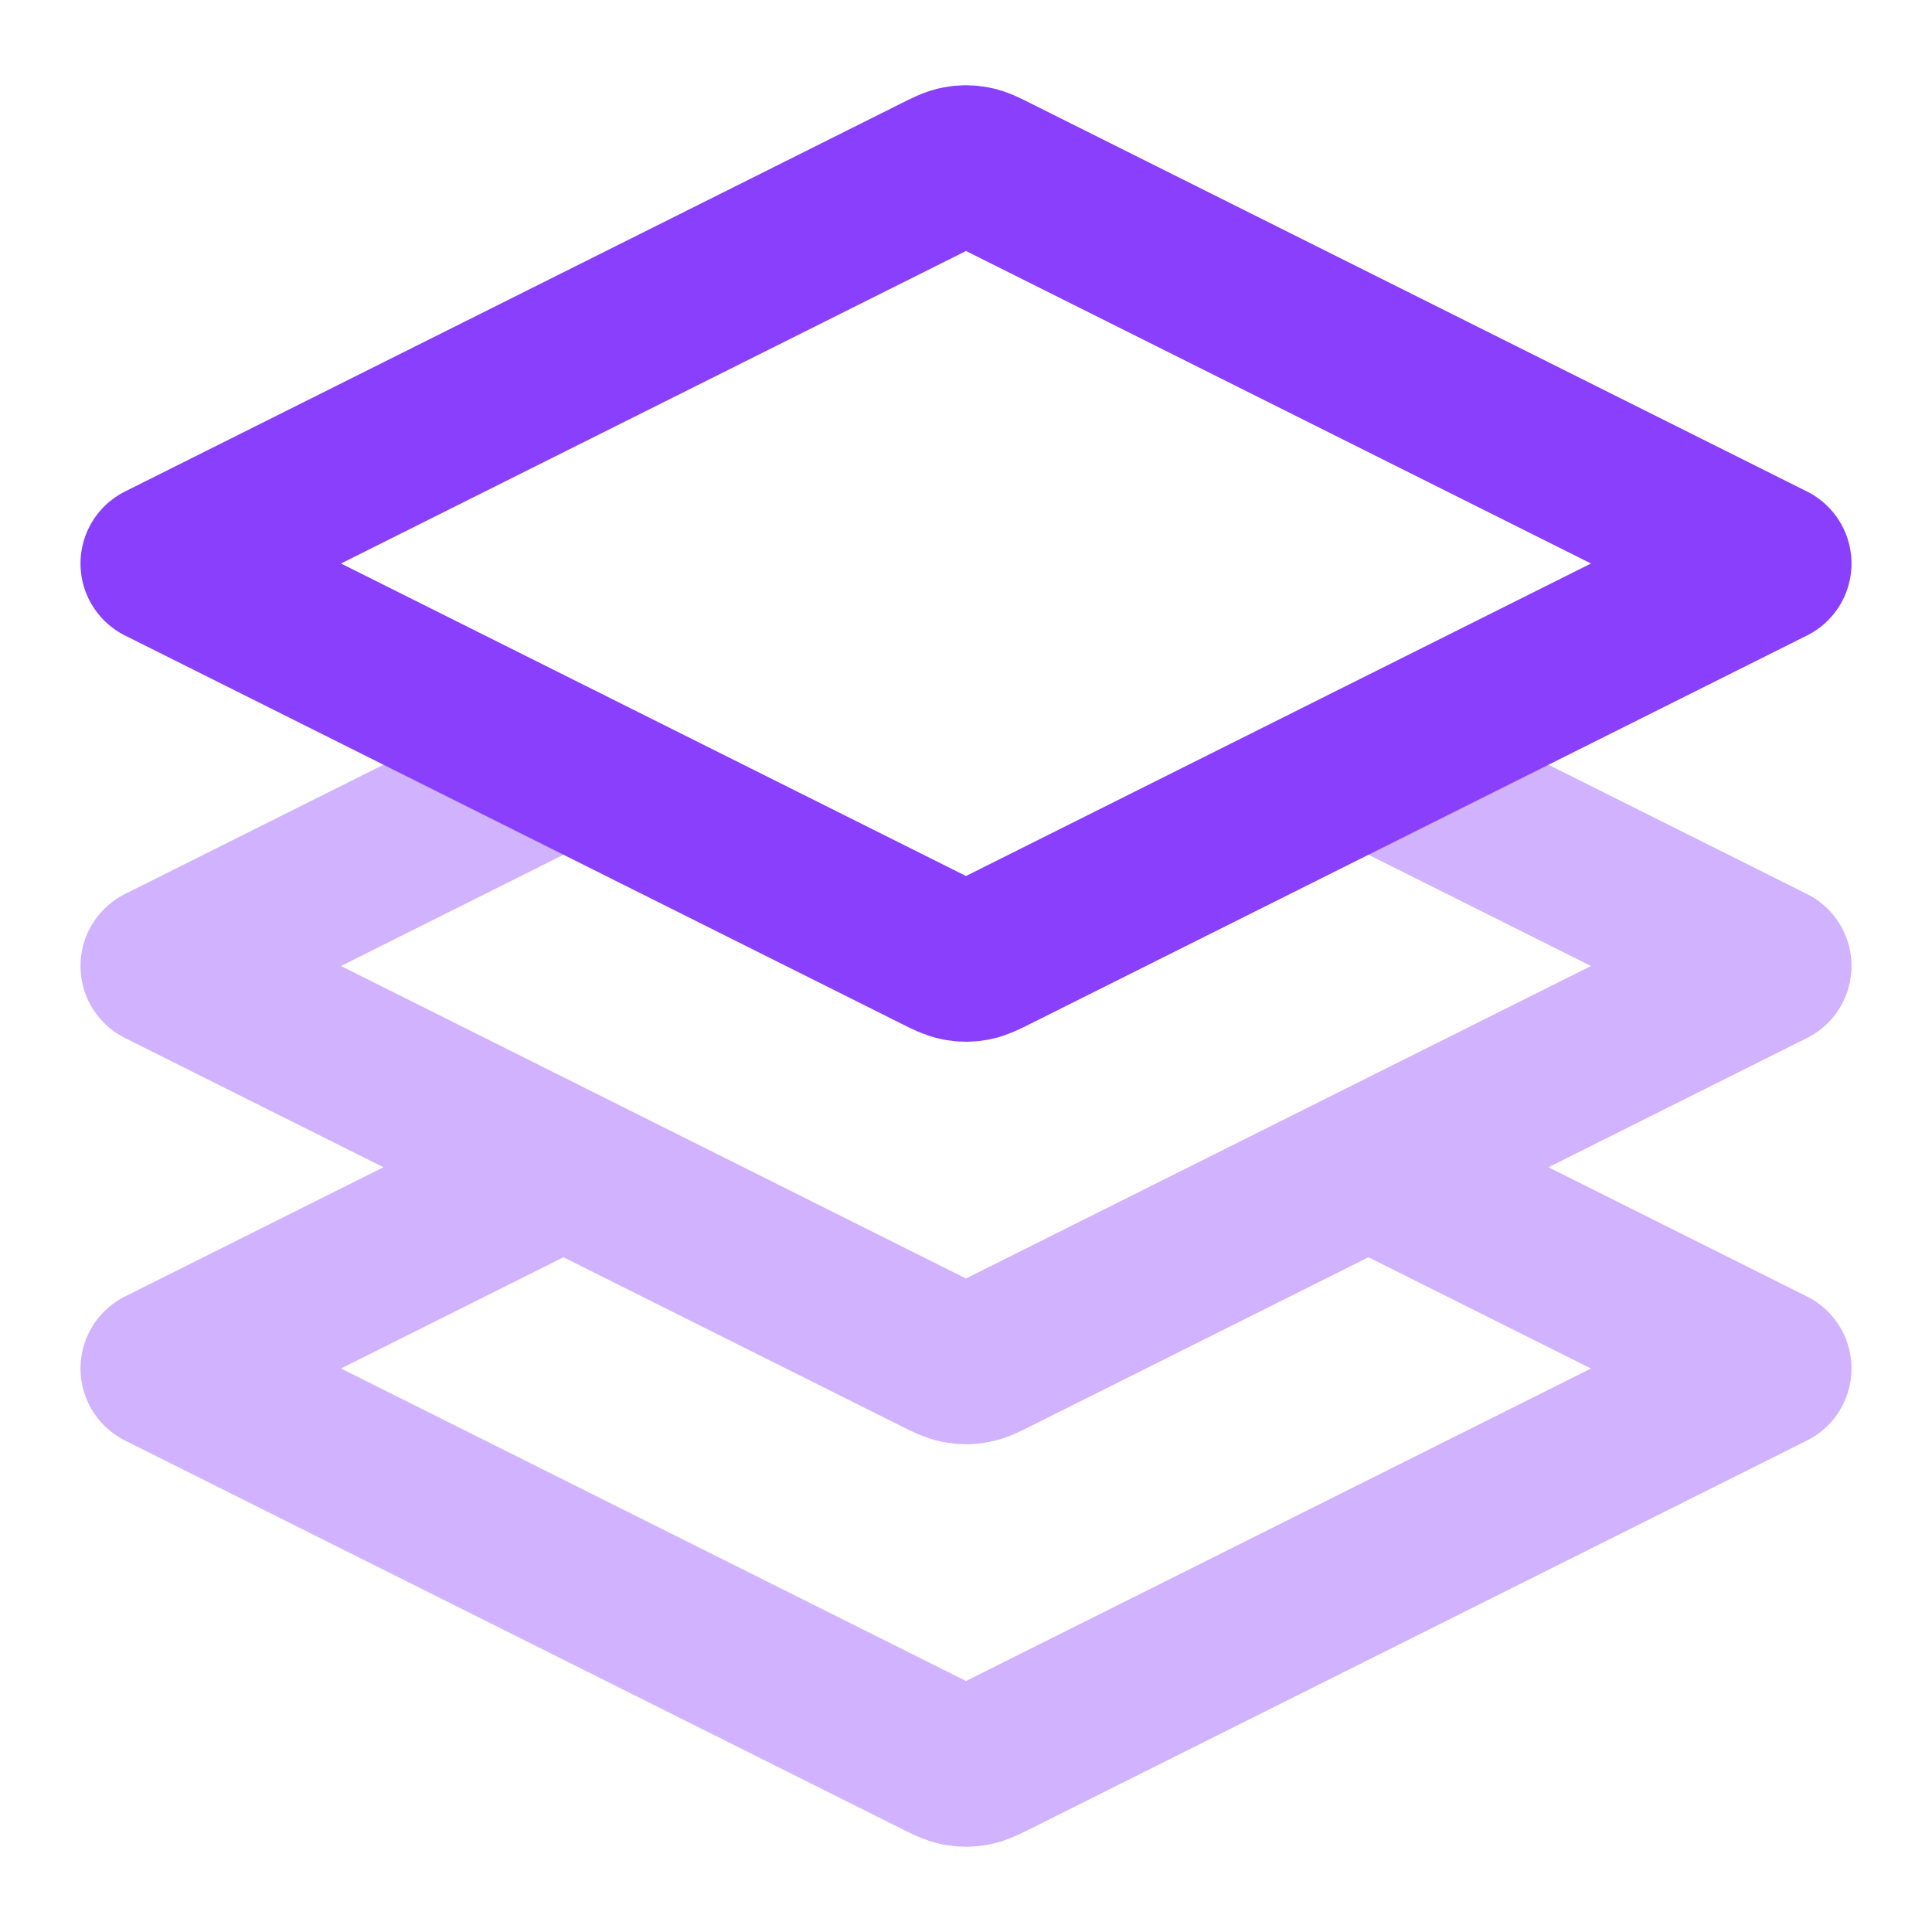
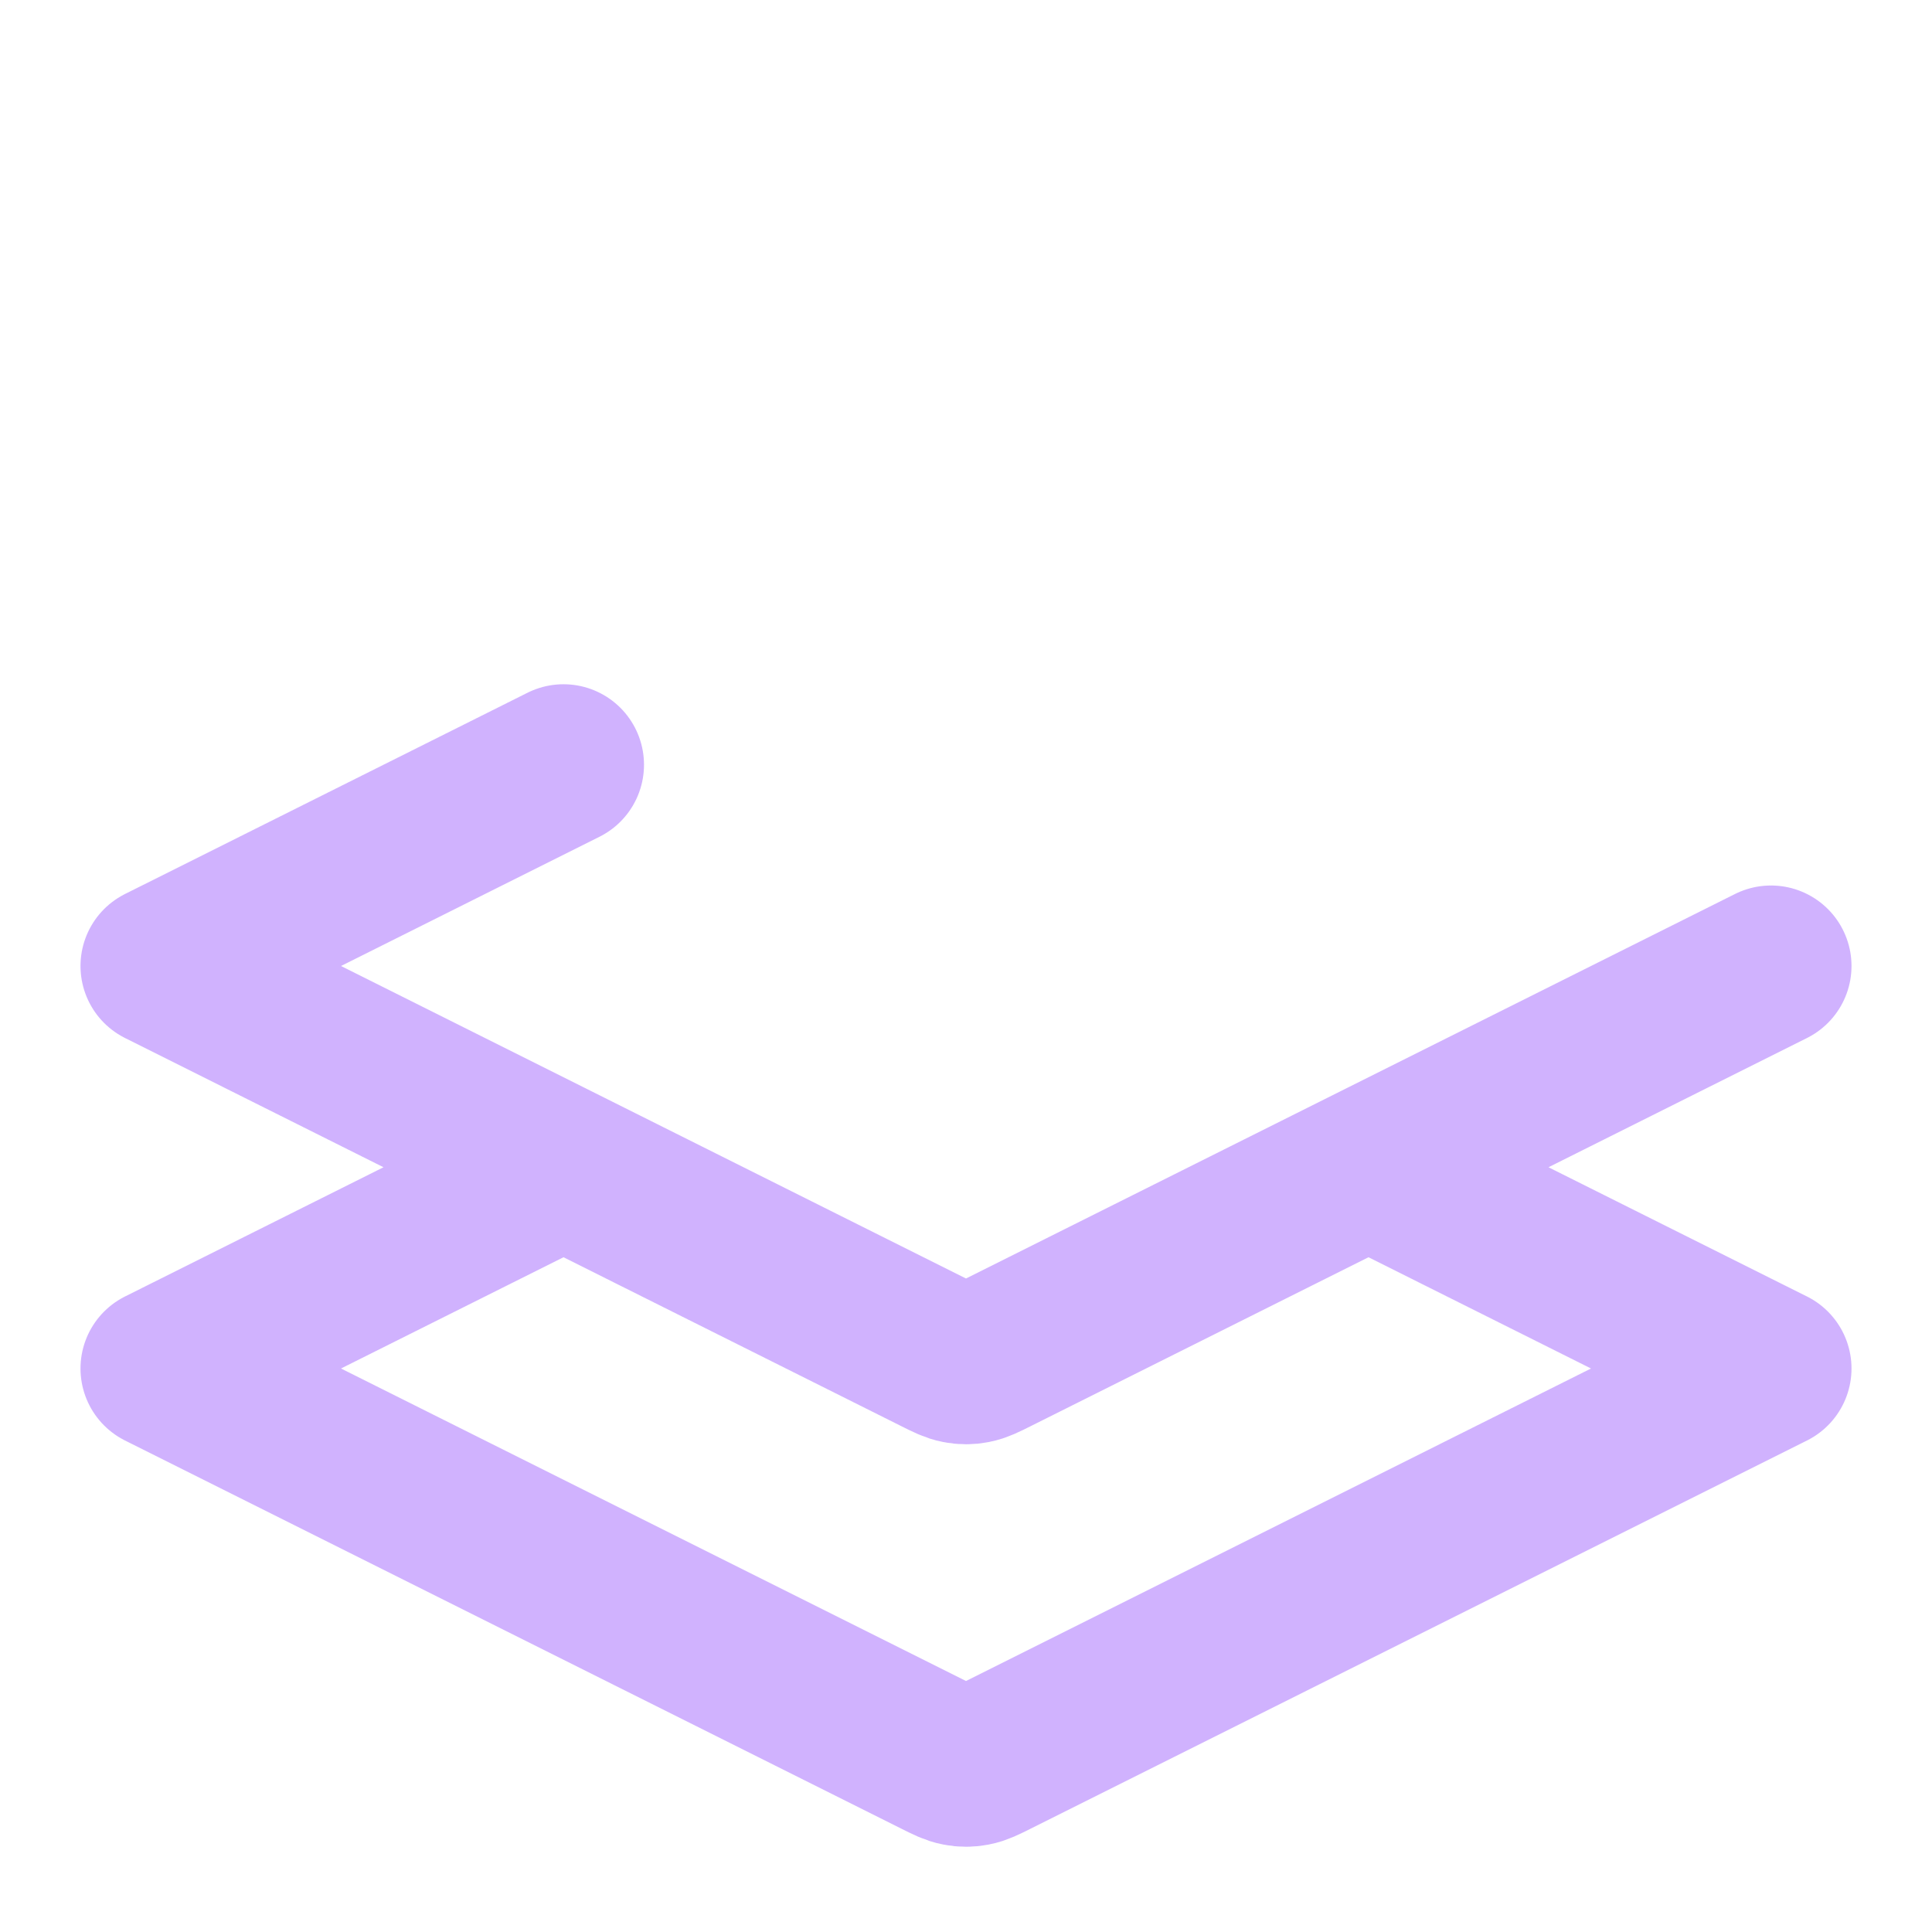
<svg xmlns="http://www.w3.org/2000/svg" width="24" height="24" viewBox="0 0 24 24" fill="none">
-   <path opacity="0.4" d="M7 9.5L2 12L11.642 16.821C11.773 16.887 11.839 16.919 11.908 16.932C11.969 16.944 12.031 16.944 12.092 16.932C12.161 16.919 12.227 16.887 12.358 16.821L22 12L17 9.5M7 14.5L2 17L11.642 21.821C11.773 21.887 11.839 21.919 11.908 21.932C11.969 21.944 12.031 21.944 12.092 21.932C12.161 21.919 12.227 21.887 12.358 21.821L22 17L17 14.5" stroke="#8A3FFC" stroke-width="2" stroke-linecap="round" stroke-linejoin="round" />
-   <path d="M12.358 2.179C12.227 2.113 12.161 2.08 12.092 2.068C12.031 2.056 11.969 2.056 11.908 2.068C11.839 2.08 11.773 2.113 11.642 2.179L2 7L11.642 11.821C11.773 11.887 11.839 11.919 11.908 11.932C11.969 11.944 12.031 11.944 12.092 11.932C12.161 11.919 12.227 11.887 12.358 11.821L22 7L12.358 2.179Z" stroke="#8A3FFC" stroke-width="2" stroke-linecap="round" stroke-linejoin="round" />
+   <path opacity="0.4" d="M7 9.5L2 12L11.642 16.821C11.773 16.887 11.839 16.919 11.908 16.932C11.969 16.944 12.031 16.944 12.092 16.932C12.161 16.919 12.227 16.887 12.358 16.821L22 12M7 14.5L2 17L11.642 21.821C11.773 21.887 11.839 21.919 11.908 21.932C11.969 21.944 12.031 21.944 12.092 21.932C12.161 21.919 12.227 21.887 12.358 21.821L22 17L17 14.5" stroke="#8A3FFC" stroke-width="2" stroke-linecap="round" stroke-linejoin="round" />
</svg>